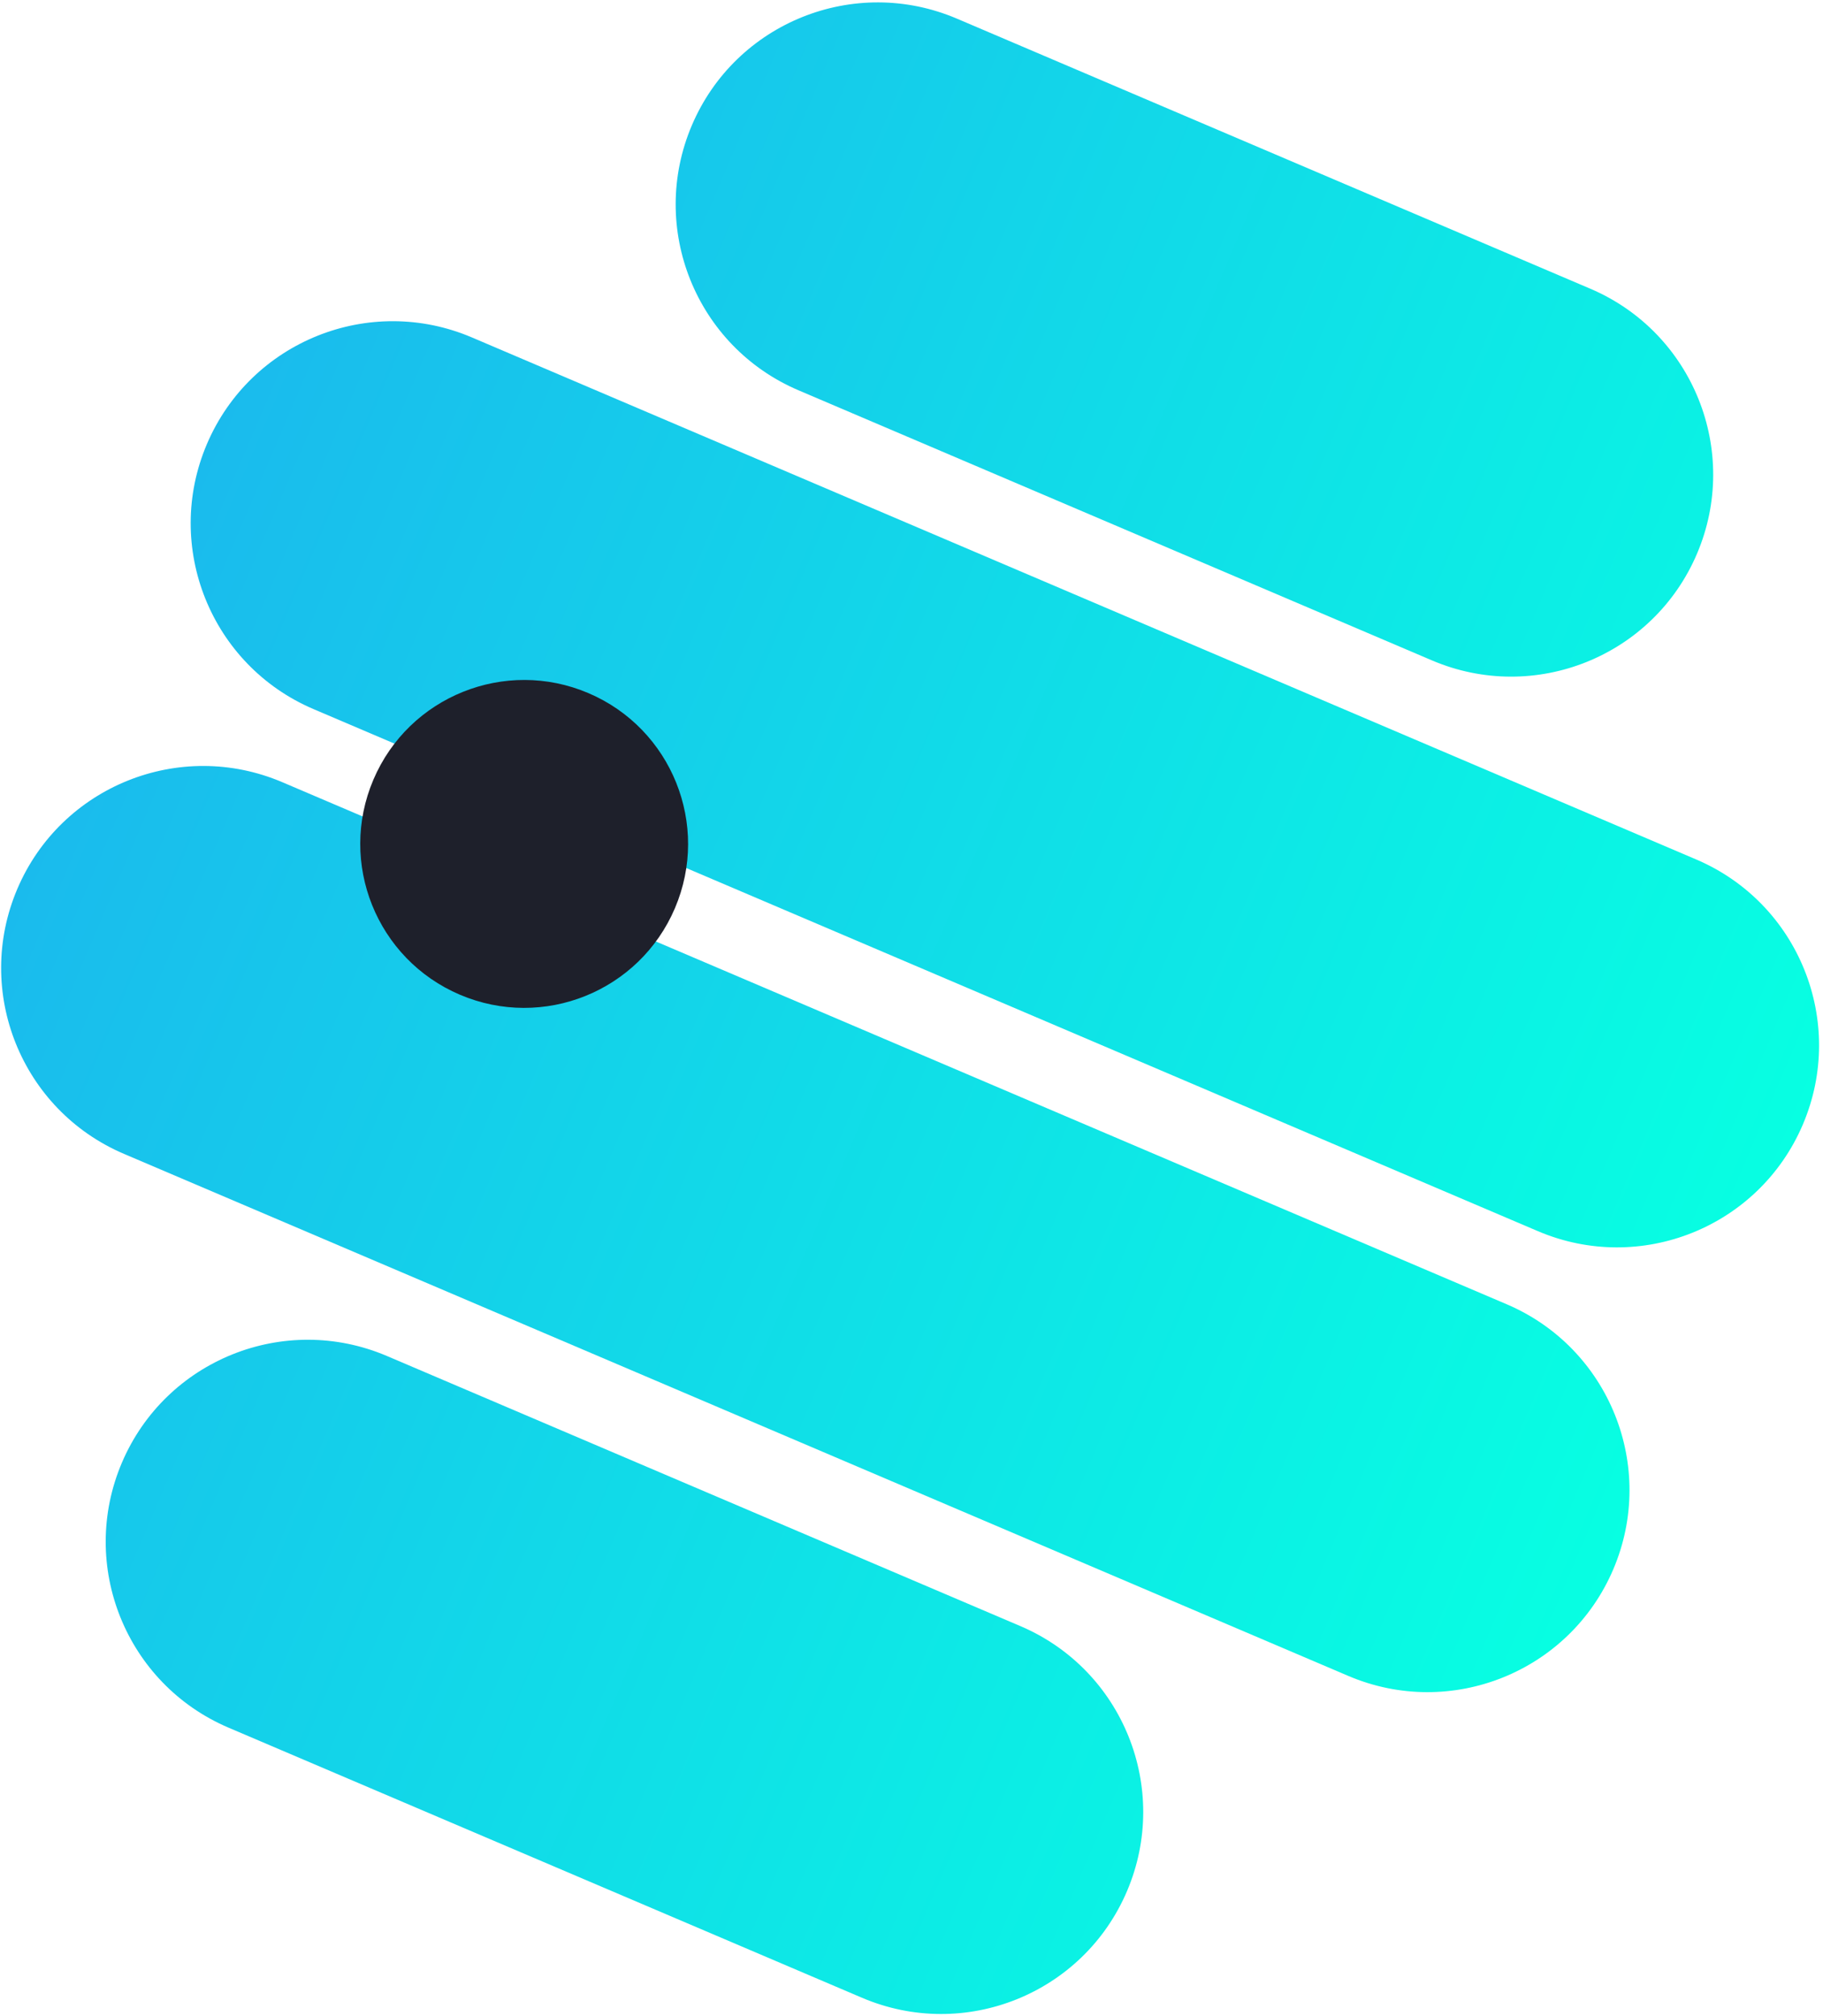
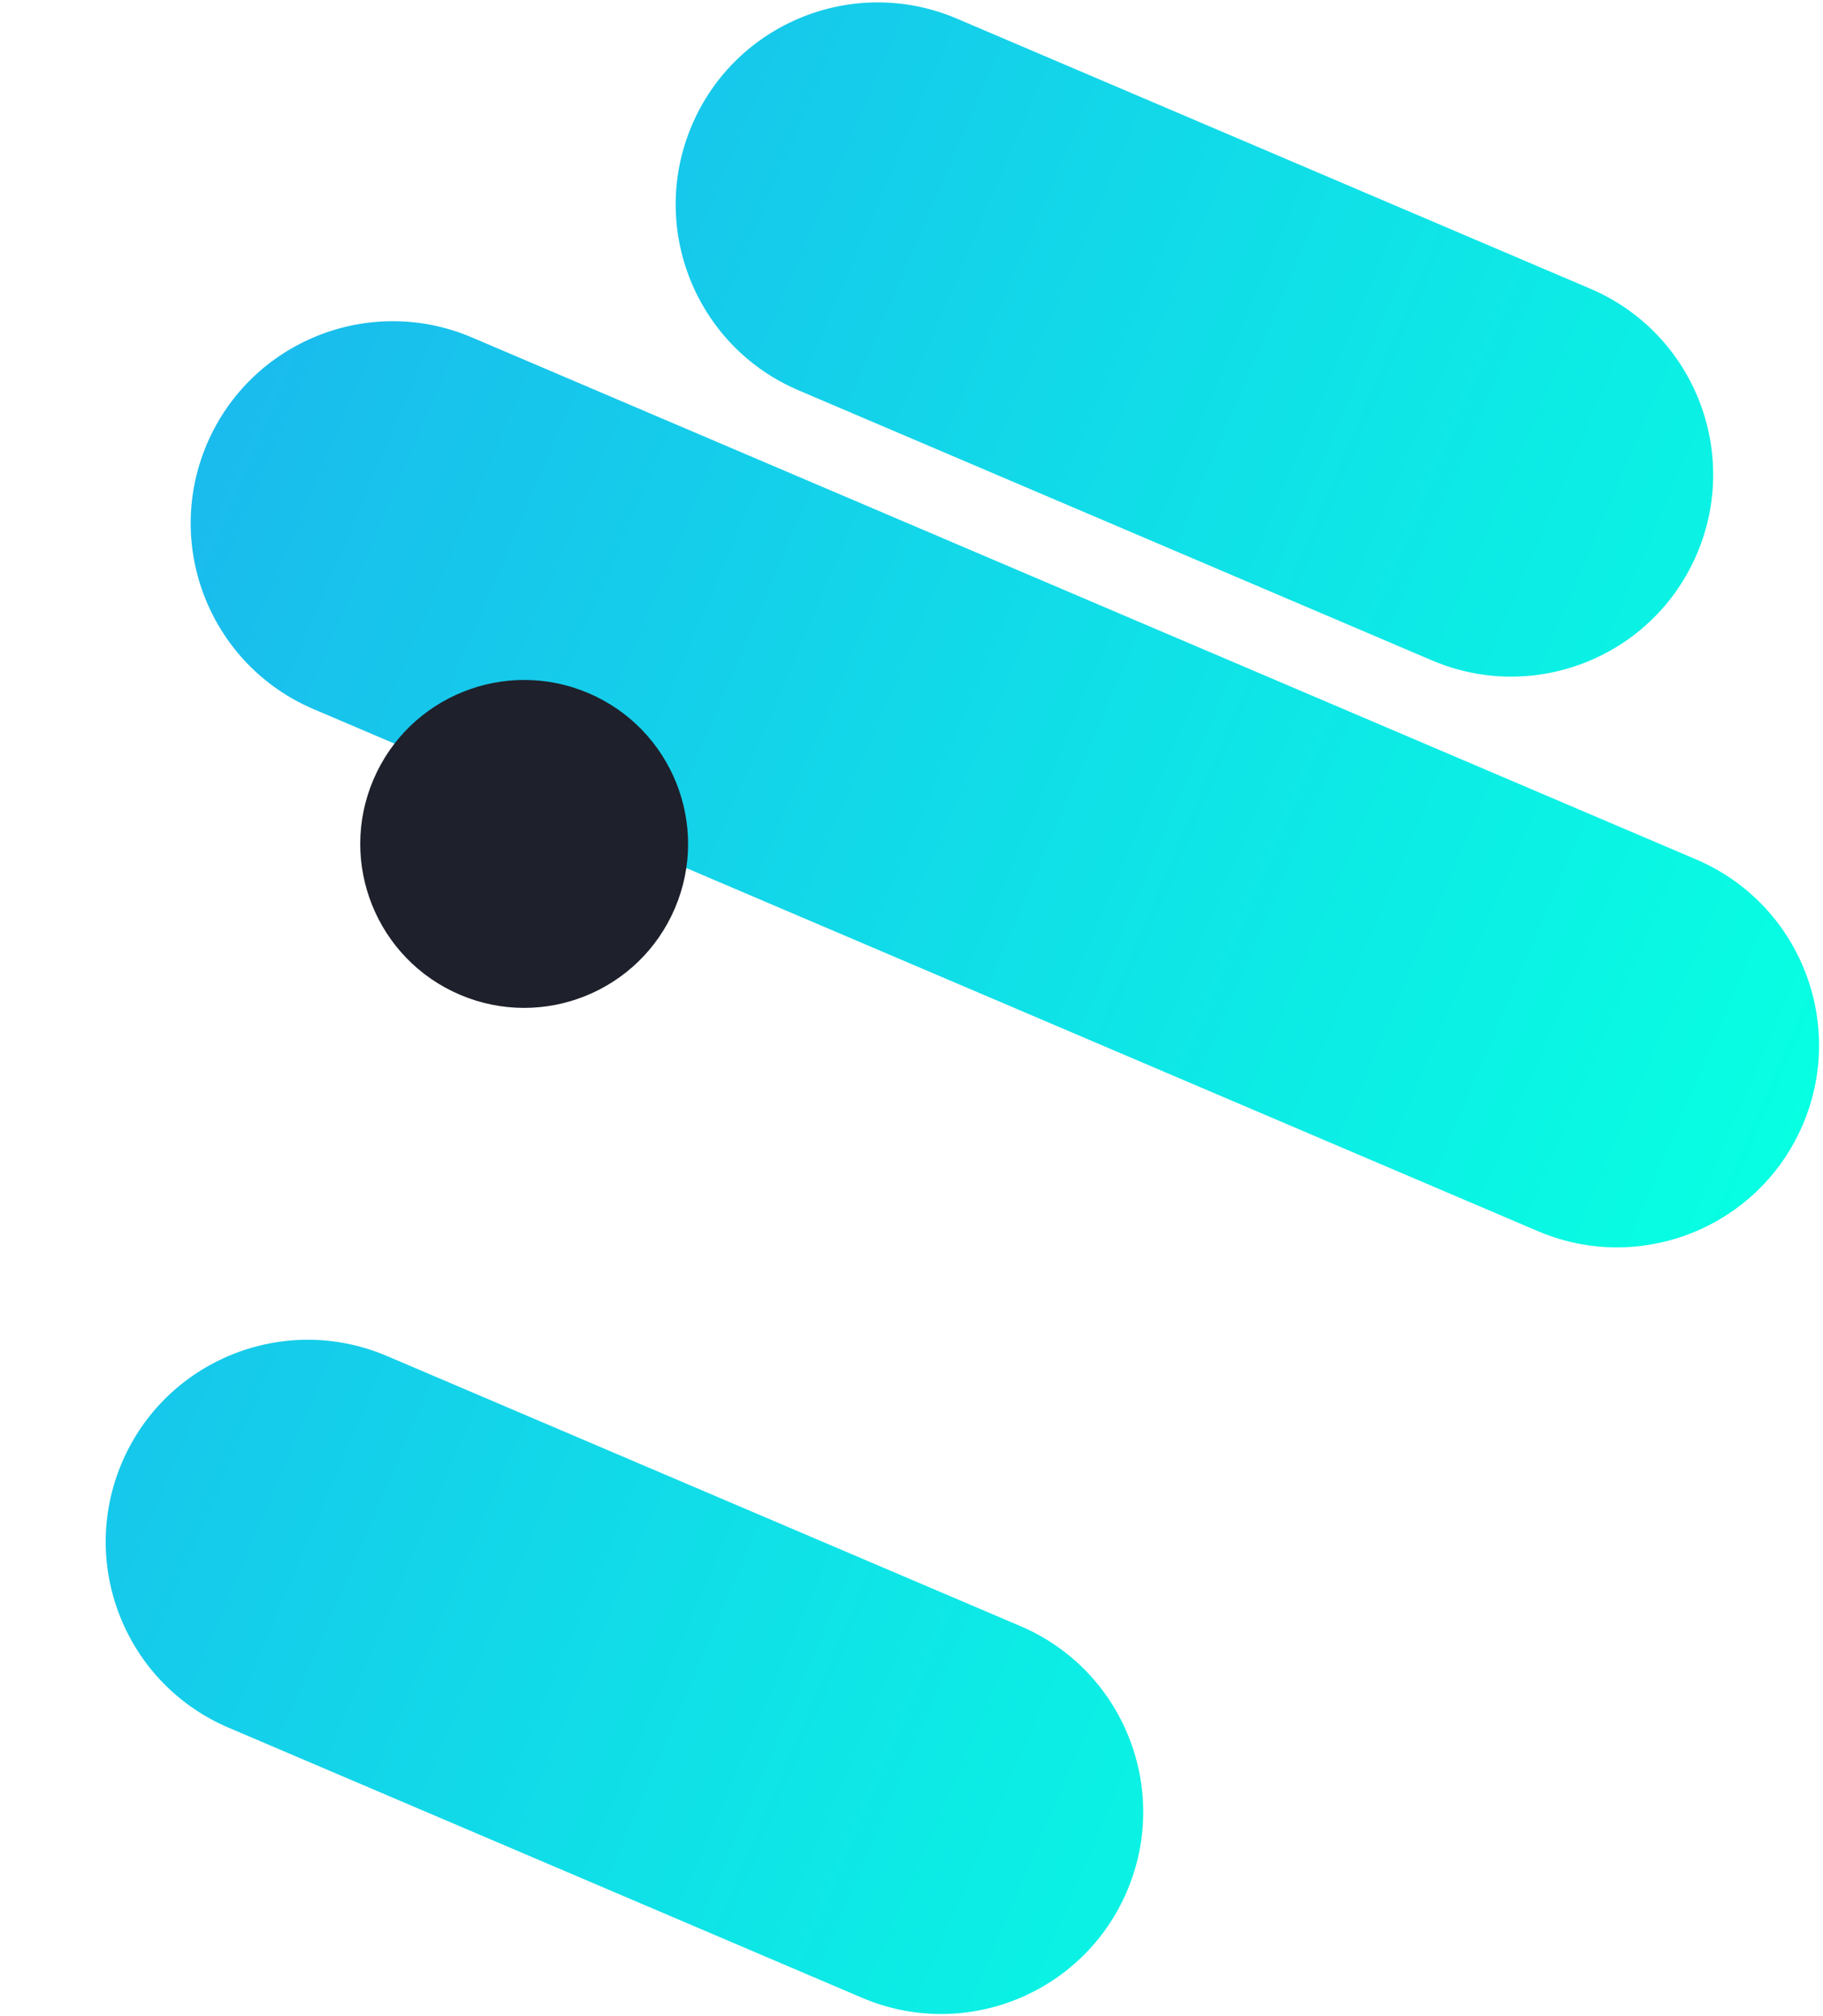
<svg xmlns="http://www.w3.org/2000/svg" width="303" height="335" viewBox="0 0 303 335" fill="none">
  <path d="M20.267 243.04C27.537 225.986 47.255 218.054 64.31 225.324L169.603 270.21C186.657 277.48 194.588 297.198 187.318 314.252C180.049 331.306 160.33 339.238 143.276 331.968L37.983 287.083C20.929 279.813 12.997 260.094 20.267 243.04Z" fill="url(#paint0_linear_2123_108)" />
  <path d="M115 20.811C122.27 3.757 141.989 -4.174 159.043 3.096L264.336 47.981C281.39 55.251 289.322 74.969 282.052 92.024C274.782 109.078 255.063 117.009 238.009 109.739L132.716 64.854C115.662 57.584 107.731 37.865 115 20.811Z" fill="url(#paint1_linear_2123_108)" />
  <path d="M34.391 73.787C41.661 56.732 61.38 48.801 78.434 56.071L281.933 142.82C298.987 150.09 306.919 169.809 299.649 186.863C292.379 203.917 272.66 211.848 255.606 204.578L52.107 117.829C35.053 110.559 27.121 90.841 34.391 73.787Z" fill="url(#paint2_linear_2123_108)" />
-   <path d="M2.885 147.694C10.155 130.64 29.874 122.709 46.928 129.979L250.427 216.728C267.481 223.998 275.413 243.716 268.143 260.771C260.873 277.825 241.154 285.756 224.1 278.486L20.601 191.737C3.547 184.467 -4.385 164.748 2.885 147.694Z" fill="url(#paint3_linear_2123_108)" />
  <path d="M112.179 150.916C106.28 164.755 90.279 171.191 76.44 165.292C62.601 159.392 56.165 143.391 62.064 129.552C67.963 115.713 83.965 109.277 97.803 115.176C111.643 121.076 118.079 137.077 112.179 150.916Z" fill="#1E202B" />
  <defs>
    <linearGradient id="paint0_linear_2123_108" x1="283.984" y1="223.61" x2="18.726" y2="110.534" gradientUnits="userSpaceOnUse">
      <stop stop-color="#07FFE2" />
      <stop offset="1" stop-color="#1ABBED" />
    </linearGradient>
    <linearGradient id="paint1_linear_2123_108" x1="283.984" y1="223.61" x2="18.726" y2="110.534" gradientUnits="userSpaceOnUse">
      <stop stop-color="#07FFE2" />
      <stop offset="1" stop-color="#1ABBED" />
    </linearGradient>
    <linearGradient id="paint2_linear_2123_108" x1="283.984" y1="223.61" x2="18.726" y2="110.534" gradientUnits="userSpaceOnUse">
      <stop stop-color="#07FFE2" />
      <stop offset="1" stop-color="#1ABBED" />
    </linearGradient>
    <linearGradient id="paint3_linear_2123_108" x1="283.984" y1="223.61" x2="18.726" y2="110.534" gradientUnits="userSpaceOnUse">
      <stop stop-color="#07FFE2" />
      <stop offset="1" stop-color="#1ABBED" />
    </linearGradient>
  </defs>
</svg>